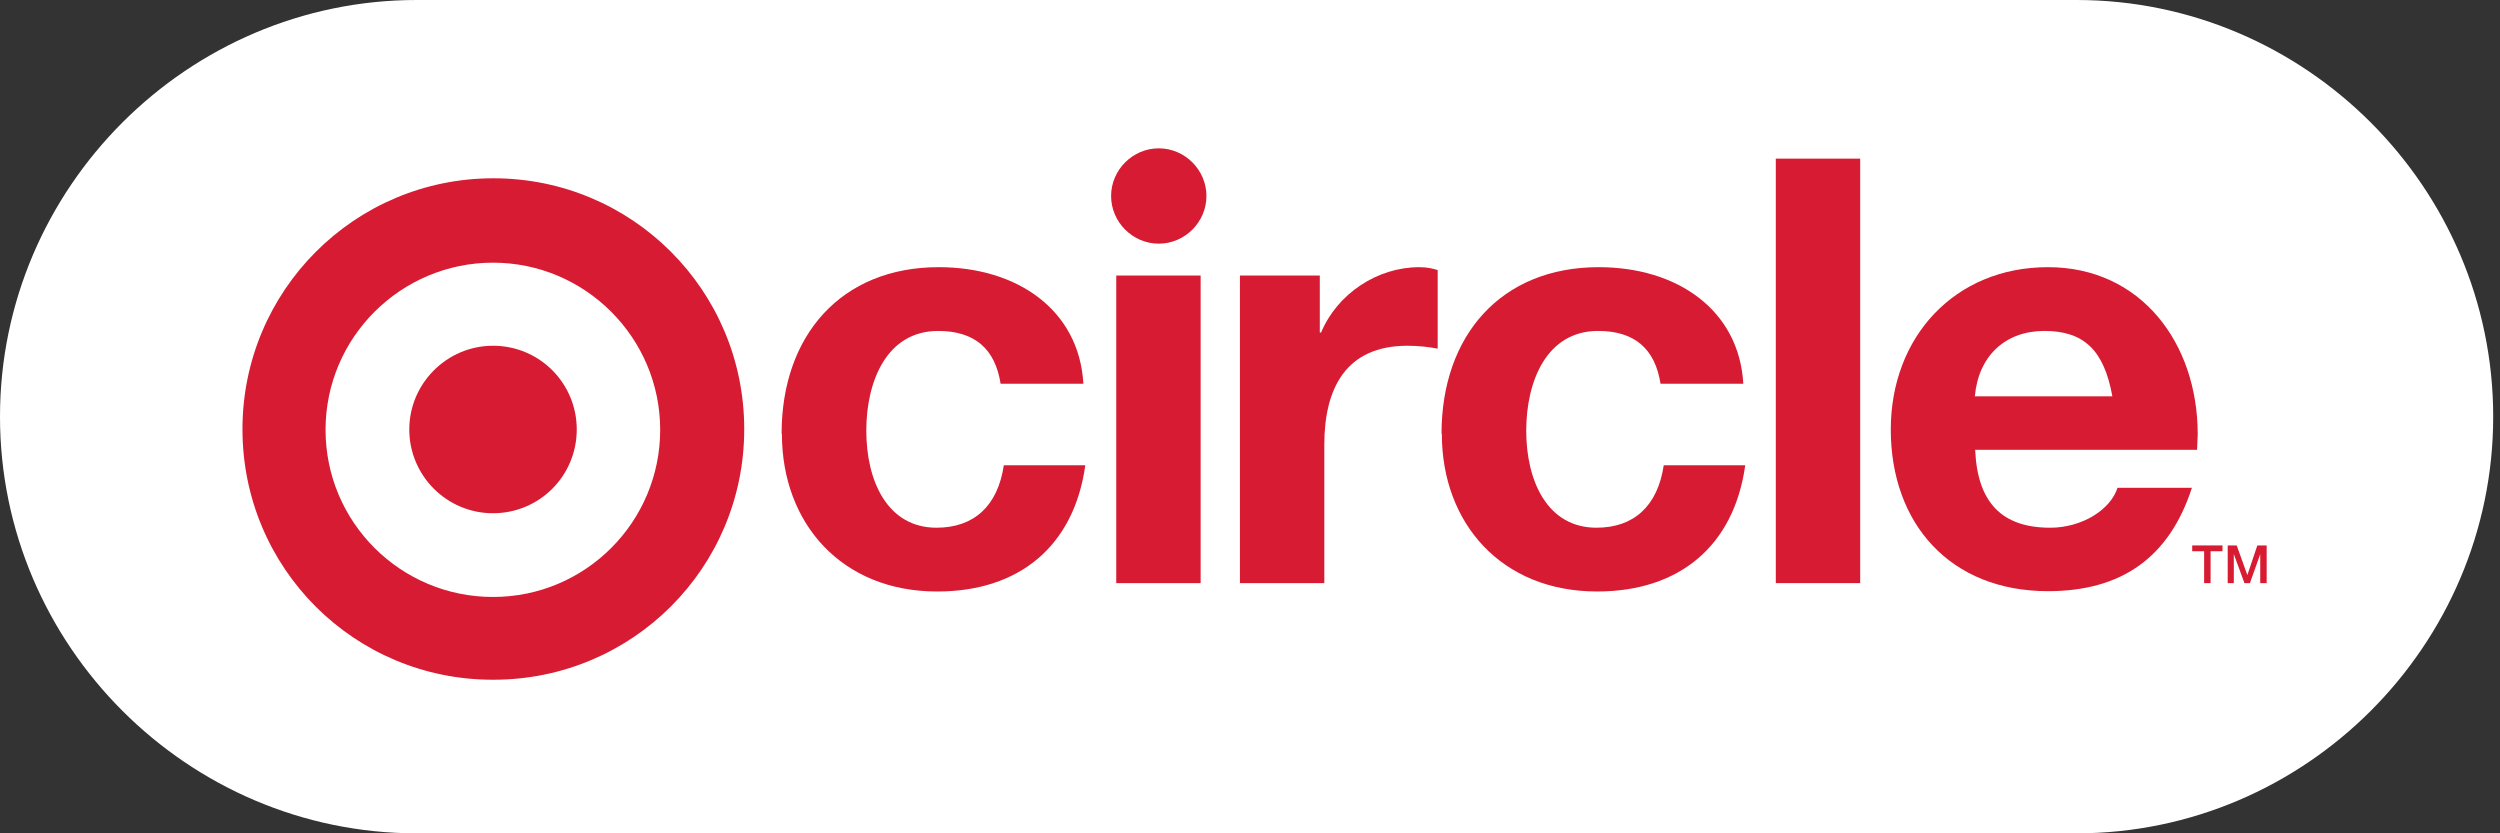
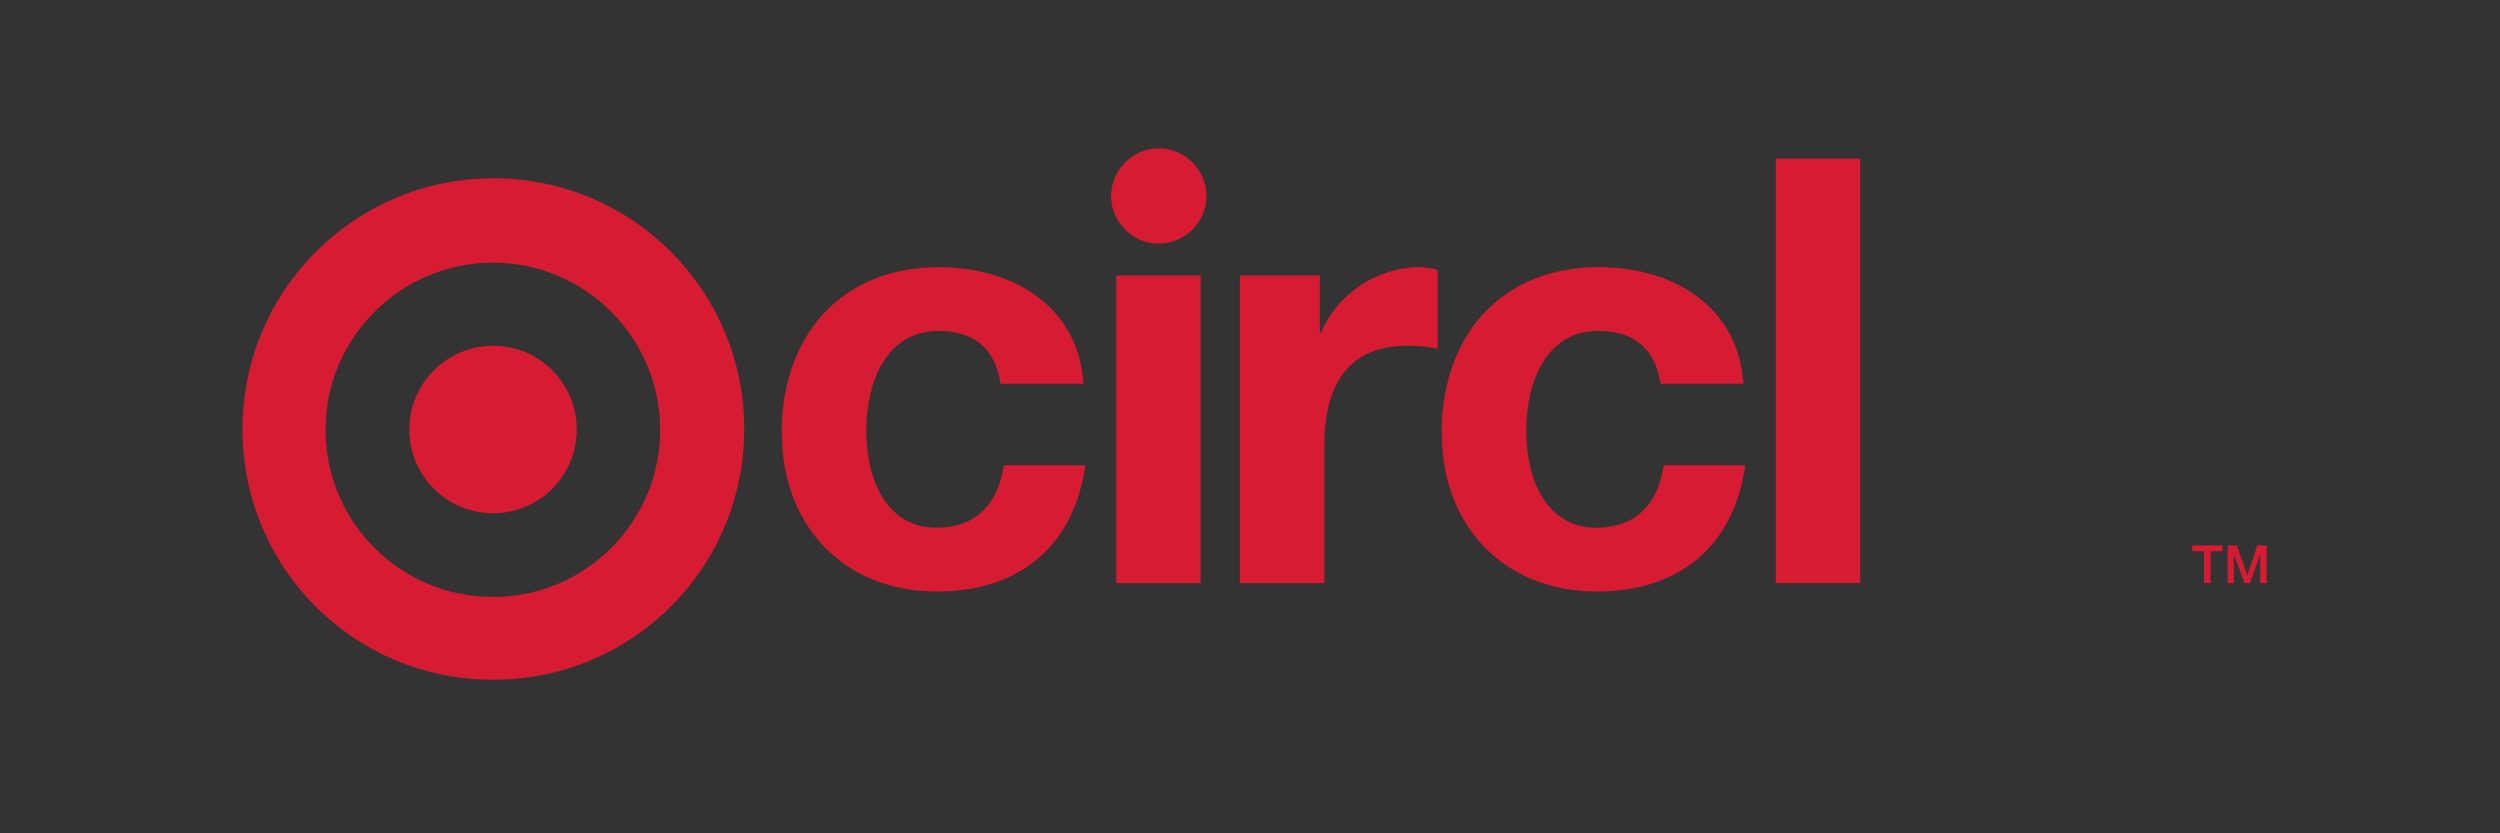
<svg xmlns="http://www.w3.org/2000/svg" width="150" height="50" viewBox="0 0 150 50" fill="none">
  <rect x="0" y="0" width="150" height="50" fill="#333333" stroke="none" />
-   <path d="M124.592 50H25C11.261 50 0 38.739 0 25C0 11.261 11.261 0 25 0H124.592C138.331 0 149.592 11.261 149.592 25C149.592 38.739 138.331 50 124.592 50Z" fill="white" />
  <path d="M14.548 25.75C14.548 17.441 21.272 10.697 29.601 10.697C37.93 10.697 44.654 17.422 44.654 25.75C44.654 34.079 37.93 40.784 29.601 40.784C21.272 40.804 14.548 34.098 14.548 25.75ZM29.582 35.818C35.128 35.818 39.611 31.316 39.611 25.789C39.611 20.262 35.108 15.76 29.582 15.76C24.055 15.76 19.533 20.243 19.533 25.789C19.533 31.335 24.036 35.818 29.582 35.818Z" fill="#D71B32" />
  <path d="M29.581 20.745C32.364 20.745 34.605 22.987 34.605 25.769C34.605 28.552 32.364 30.794 29.581 30.794C26.799 30.794 24.557 28.533 24.557 25.769C24.557 23.006 26.818 20.745 29.581 20.745Z" fill="#D71B32" />
  <path d="M46.896 26.021C46.896 20.127 50.471 16.03 56.326 16.03C61.041 16.03 64.751 18.6 65.003 23.026H60.036C59.708 20.919 58.471 19.857 56.288 19.857C53.215 19.857 51.978 22.852 51.978 25.847C51.978 28.842 53.234 31.663 56.191 31.663C58.432 31.663 59.862 30.369 60.23 27.915H65.118C64.442 32.765 61.157 35.49 56.23 35.49C50.49 35.49 46.915 31.393 46.915 26.04" fill="#D71B32" />
  <path d="M66.666 11.76C66.666 10.194 67.96 8.9 69.526 8.9C71.091 8.9 72.386 10.194 72.386 11.76C72.386 13.325 71.091 14.62 69.526 14.62C67.96 14.62 66.666 13.325 66.666 11.76ZM66.975 16.533H72.038V34.987H66.975V16.533Z" fill="#D71B32" />
  <path d="M74.376 16.533H79.188V19.953H79.265C80.232 17.634 82.628 16.03 85.159 16.03C85.662 16.03 86.01 16.127 86.261 16.204V20.919C85.758 20.823 85.159 20.745 84.444 20.745C80.773 20.745 79.459 23.277 79.459 26.678V34.987H74.396V16.533H74.376Z" fill="#D71B32" />
  <path d="M86.492 26.021C86.492 20.127 90.067 16.03 95.922 16.03C100.637 16.03 104.347 18.6 104.598 23.026H99.632C99.303 20.919 98.067 19.856 95.883 19.856C92.811 19.856 91.574 22.852 91.574 25.847C91.574 28.842 92.83 31.663 95.787 31.663C98.028 31.663 99.458 30.369 99.825 27.915H104.714C104.038 32.765 100.753 35.489 95.825 35.489C90.086 35.489 86.511 31.393 86.511 26.04" fill="#D71B32" />
  <path d="M111.611 9.518H106.548V34.987H111.611V9.518Z" fill="#D71B32" />
-   <path d="M113.447 25.77C113.447 20.204 117.293 16.03 122.877 16.03C128.462 16.03 131.863 20.591 131.863 26.059L131.824 26.987H118.51C118.645 30.156 120.114 31.663 123.013 31.663C124.945 31.663 126.645 30.562 127.051 29.267H131.515C130.162 33.441 127.302 35.47 122.877 35.47C117.022 35.47 113.447 31.431 113.447 25.77ZM126.742 23.779C126.24 20.997 125.022 19.856 122.665 19.856C120.307 19.856 118.703 21.364 118.491 23.779H126.742Z" fill="#D71B32" />
  <path d="M133.35 32.726V33.074H132.635V34.987H132.248V33.074H131.533V32.726H133.35Z" fill="#D71B32" />
  <path d="M134.203 32.726L134.841 34.504L135.44 32.726H136V34.987H135.614V33.248L134.995 34.987H134.667L134.029 33.248V34.987H133.662V32.726H134.203Z" fill="#D71B32" />
</svg>